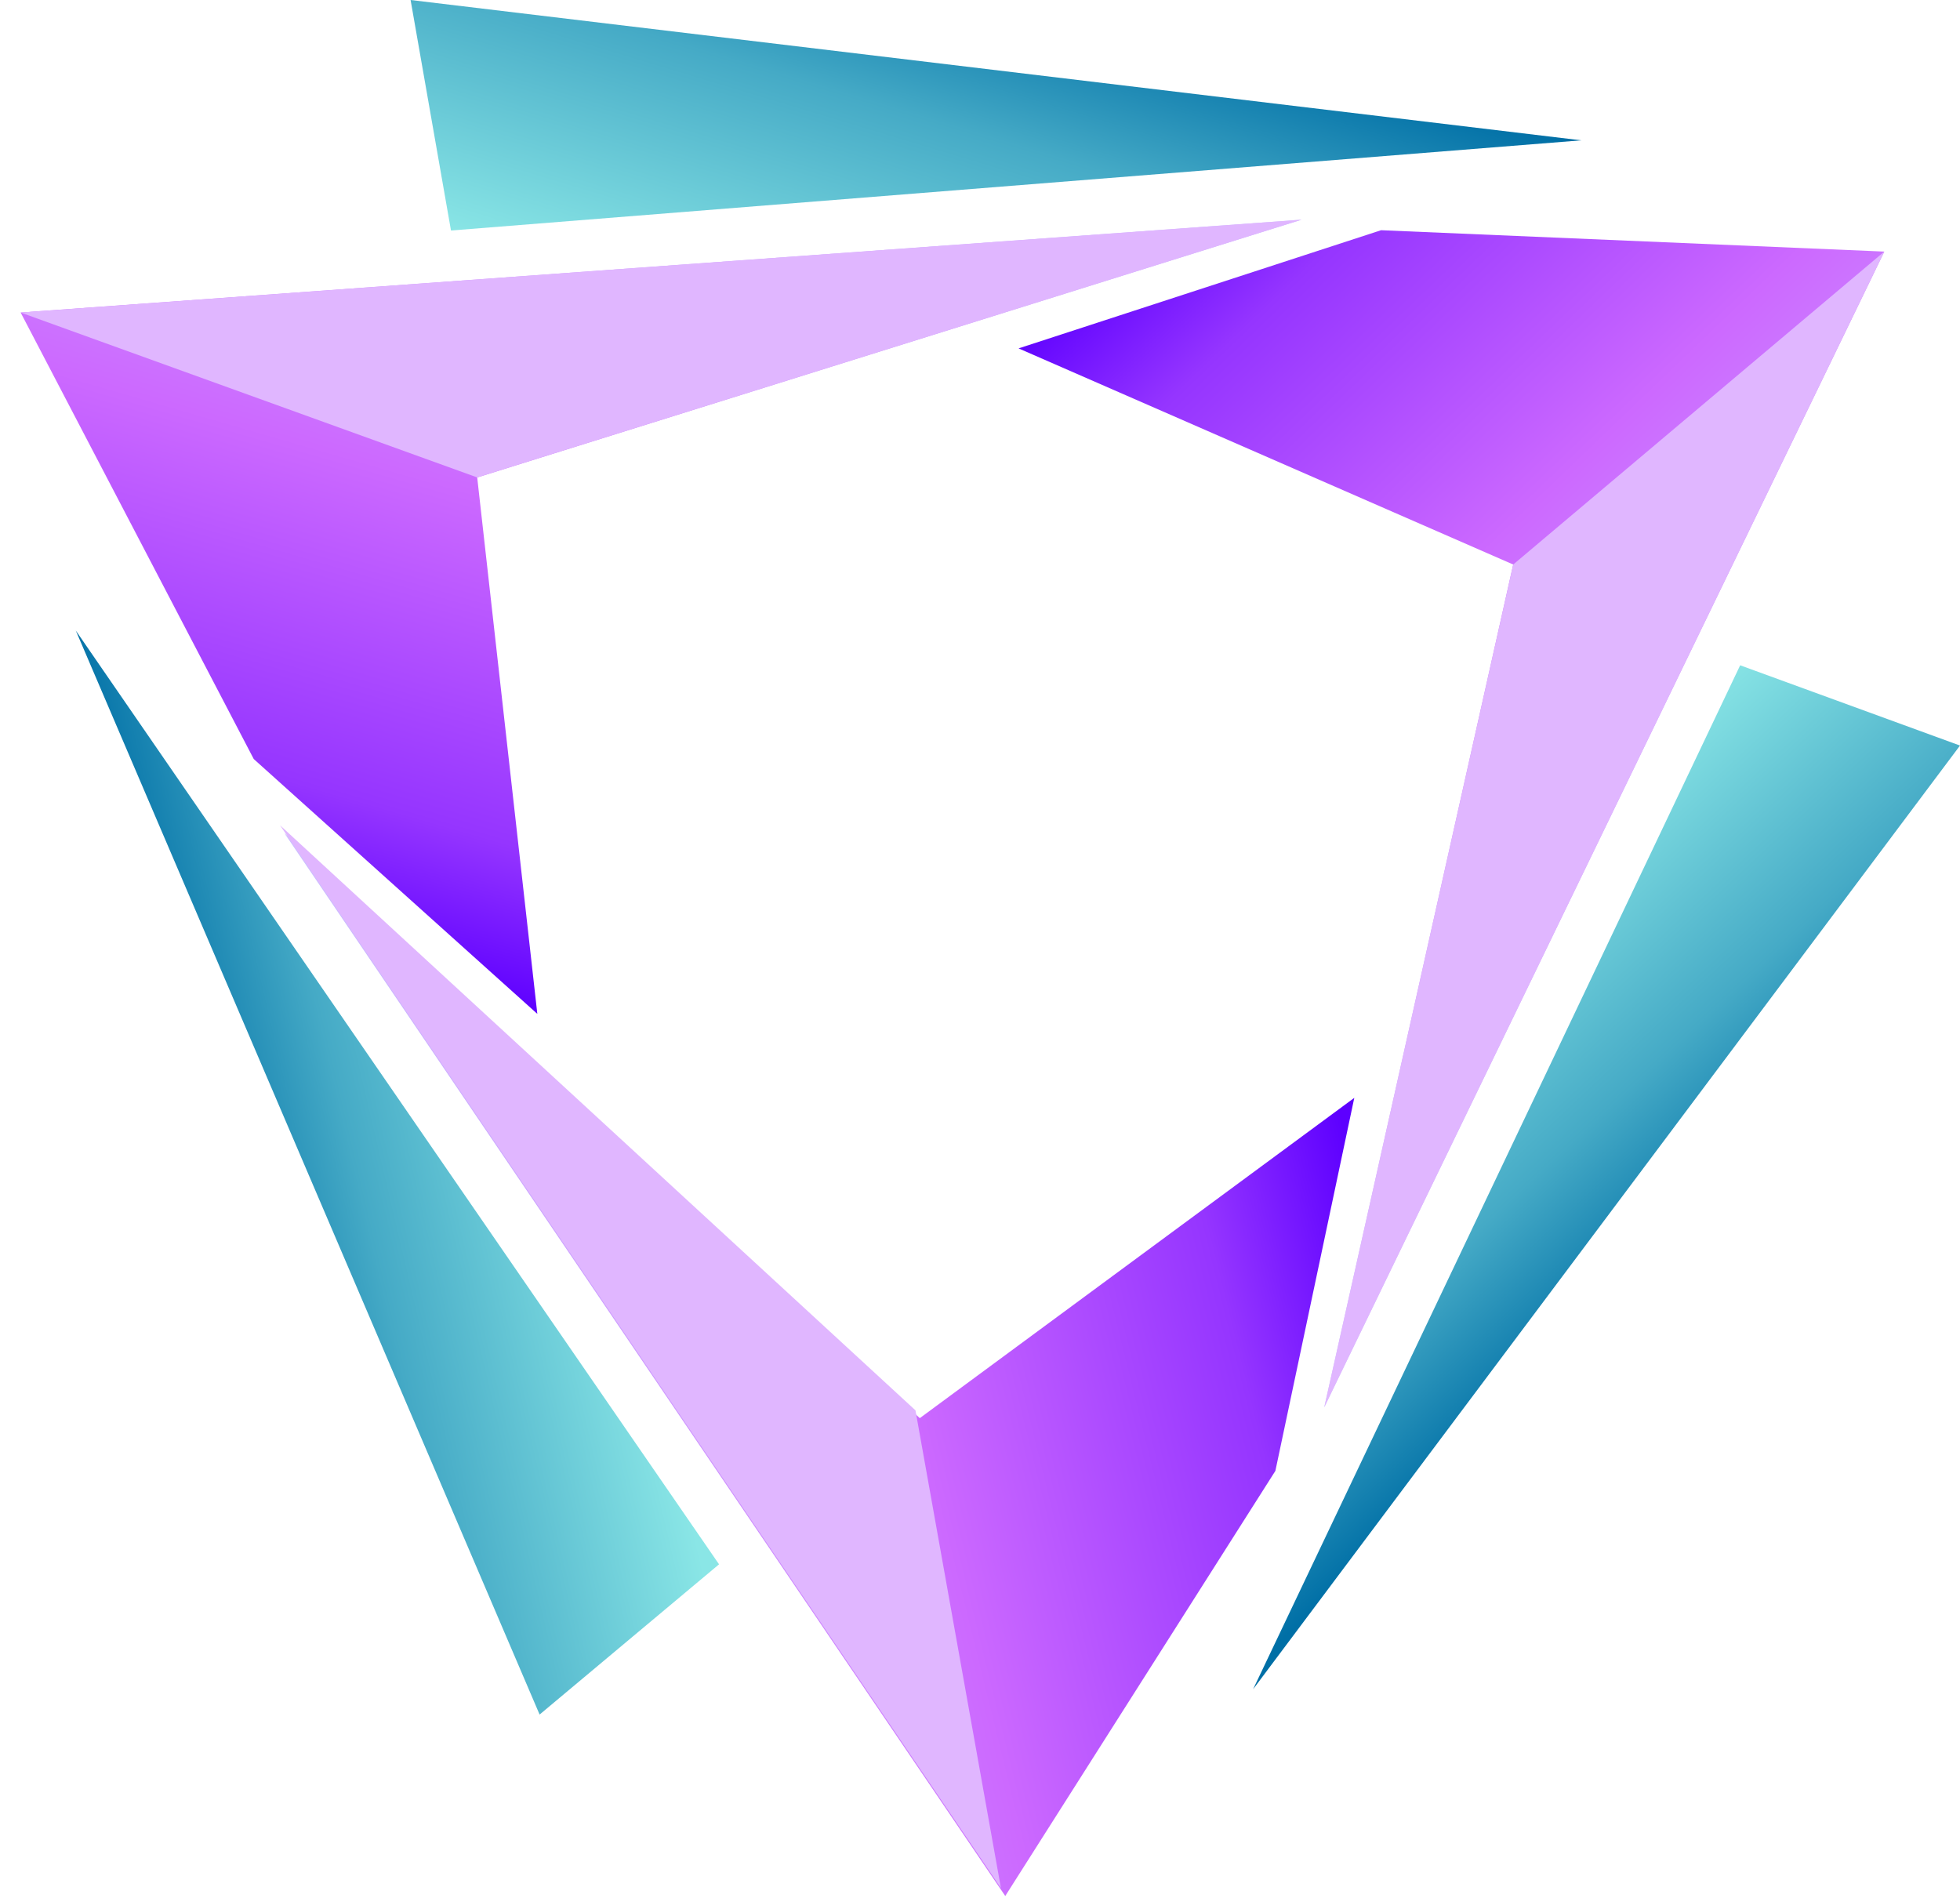
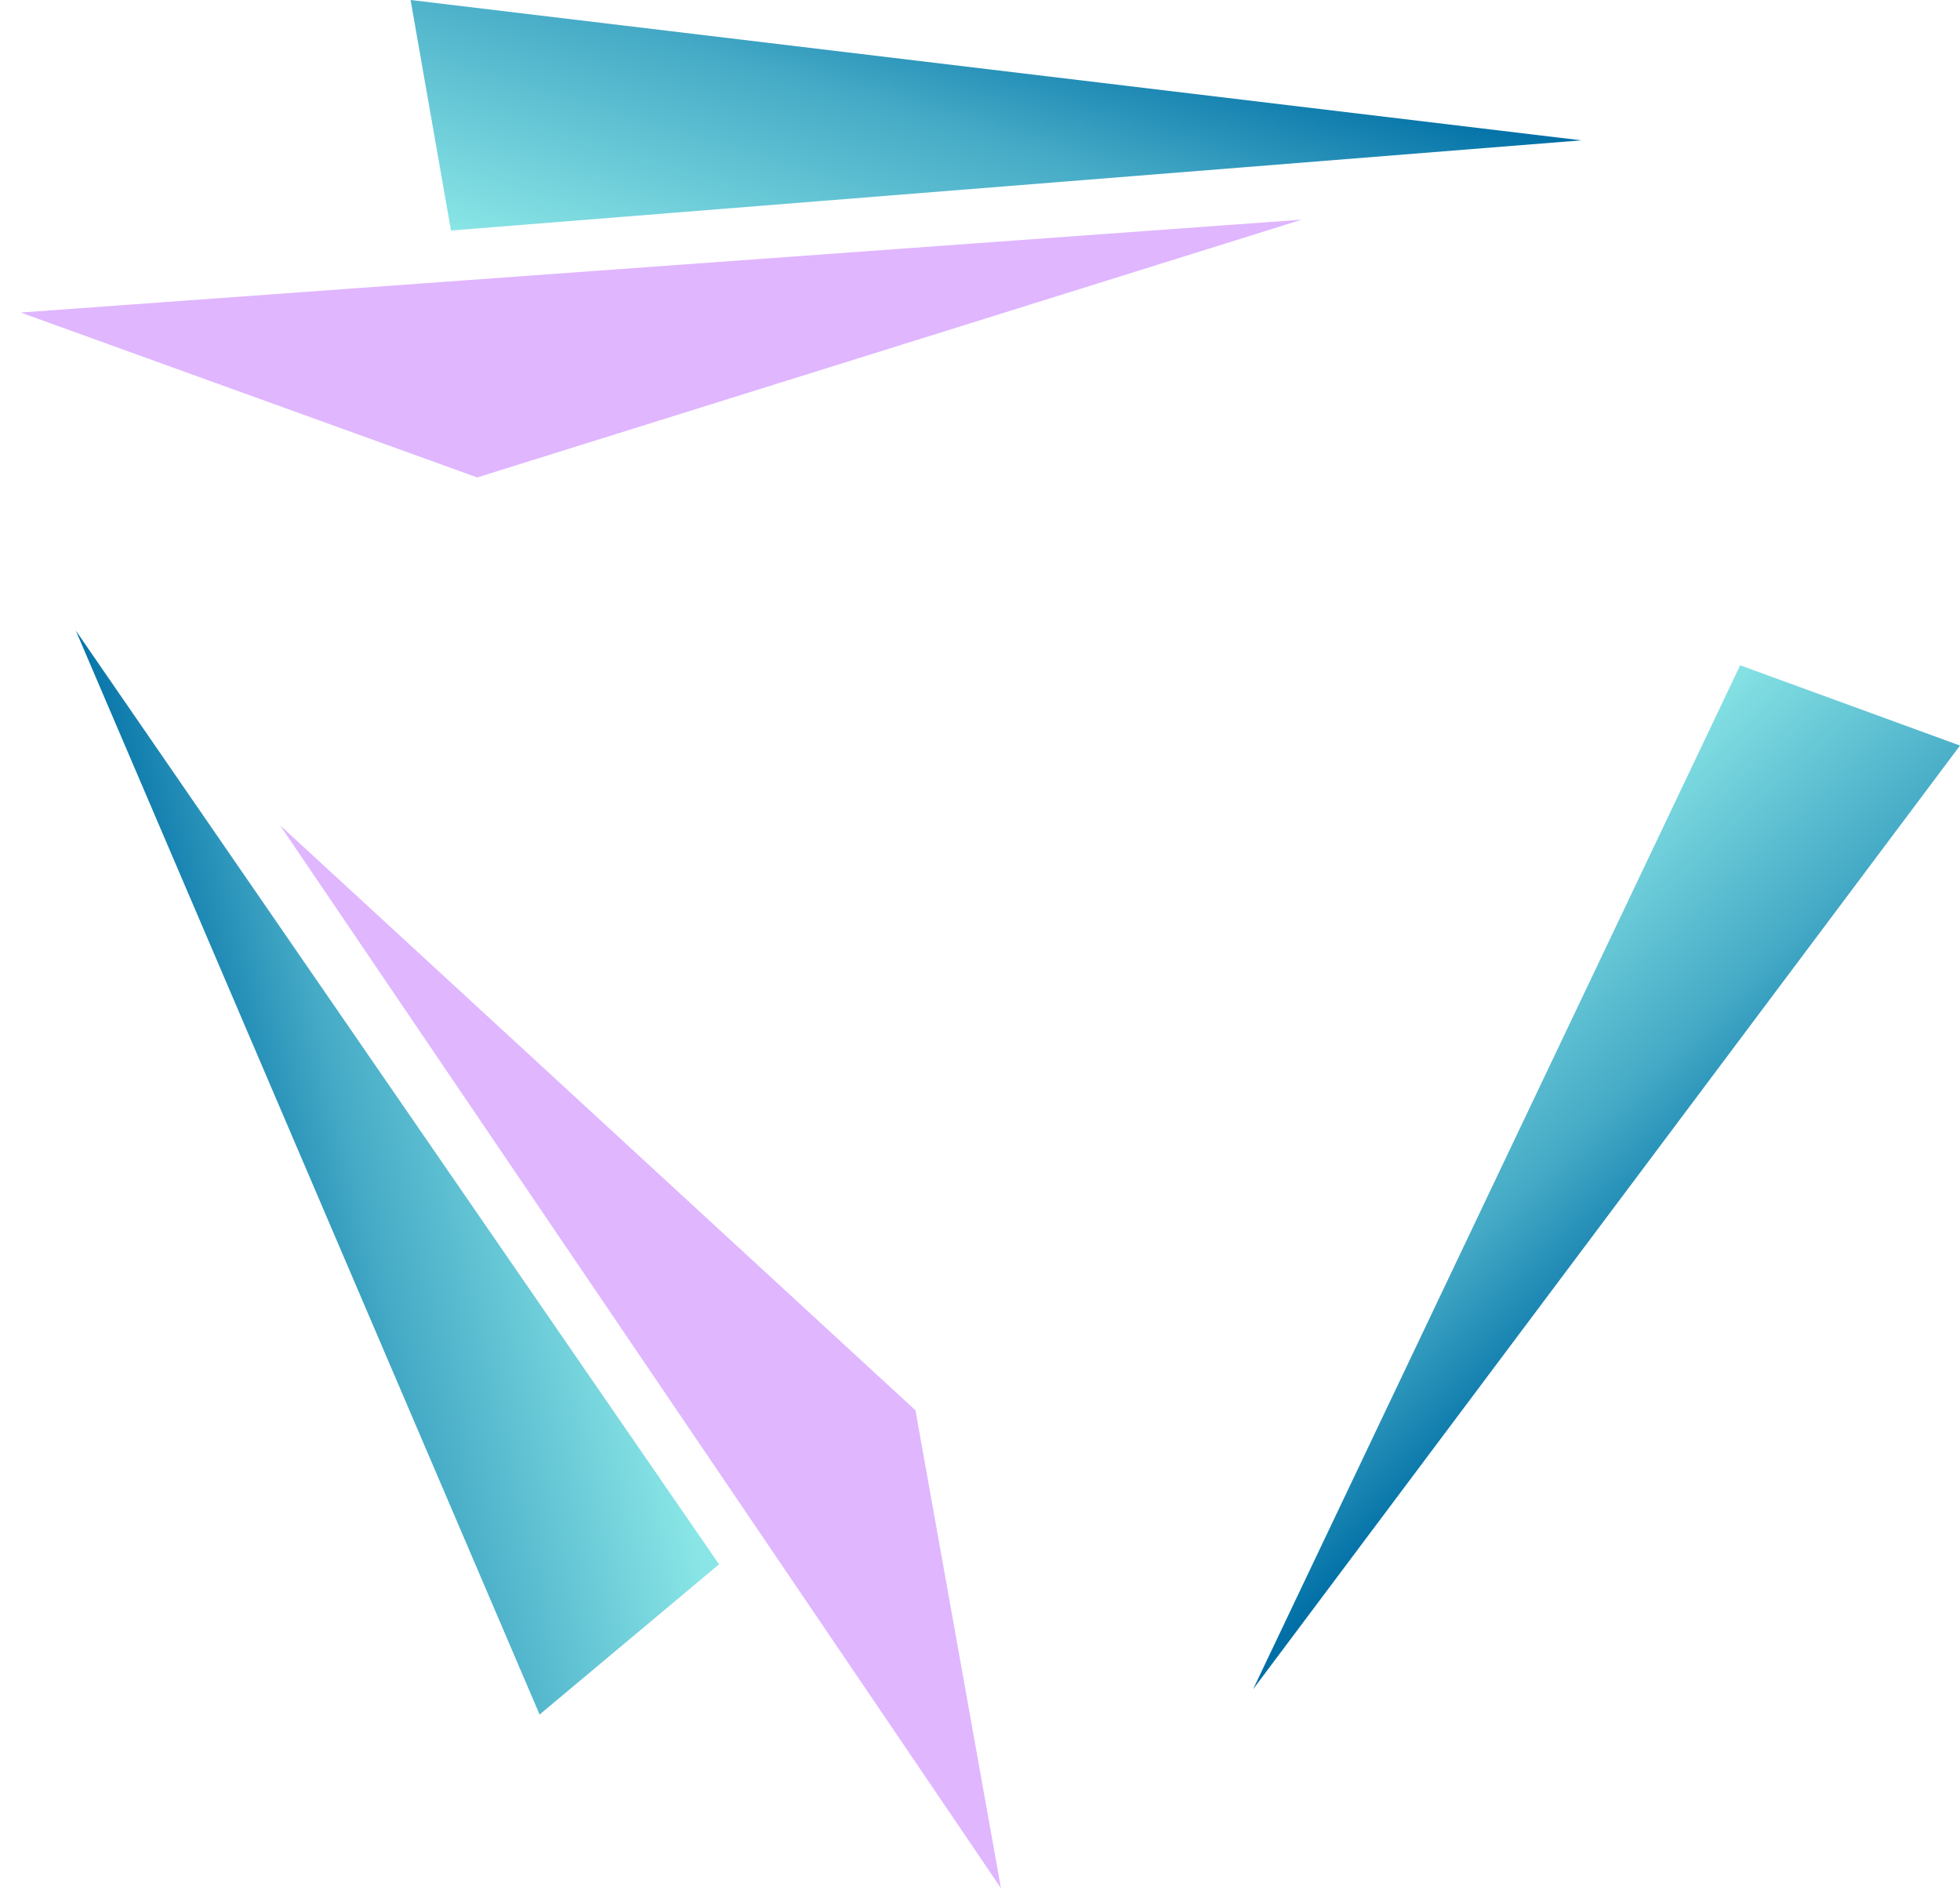
<svg xmlns="http://www.w3.org/2000/svg" width="316" height="306" viewBox="0 0 316 306" fill="none">
-   <path fill-rule="evenodd" clip-rule="evenodd" d="M218.345 177.007L148.294 228.647L45.845 134.322L162.072 305.691L205.622 237.15L218.345 177.007Z" fill="url(#paint0_linear_16_2)" />
  <path fill-rule="evenodd" clip-rule="evenodd" d="M12.218 101.66L86.997 276.438L115.927 252.215L12.218 101.66Z" fill="url(#paint1_linear_16_2)" />
-   <path fill-rule="evenodd" clip-rule="evenodd" d="M86.631 163.469L76.938 76.977L209.85 35.42L3.327 50.389L40.909 122.377L86.631 163.469Z" fill="url(#paint2_linear_16_2)" />
  <path d="M209.85 35.42L76.938 76.977L3.327 50.389L209.85 35.42Z" fill="#E0B6FF" />
  <path fill-rule="evenodd" clip-rule="evenodd" d="M254.95 22.627L66.197 0L72.71 37.166L254.95 22.627Z" fill="url(#paint3_linear_16_2)" />
-   <path fill-rule="evenodd" clip-rule="evenodd" d="M164.217 56.17L243.966 91.018L213.499 226.904L303.795 40.563L222.663 37.117L164.217 56.17Z" fill="url(#paint4_linear_16_2)" />
-   <path d="M213.499 226.904L243.966 91.018L303.795 40.563L213.499 226.904Z" fill="#E0B6FF" />
+   <path d="M213.499 226.904L303.795 40.563L213.499 226.904Z" fill="#E0B6FF" />
  <path d="M45.148 133.058L147.595 227.386L161.376 304.428L45.148 133.058Z" fill="#E0B6FF" />
  <path fill-rule="evenodd" clip-rule="evenodd" d="M202.029 272.357L316 120.205L280.557 107.265L202.029 272.357Z" fill="url(#paint5_linear_16_2)" />
  <defs>
    <linearGradient id="paint0_linear_16_2" x1="66.292" y1="227.939" x2="218.748" y2="190.367" gradientUnits="userSpaceOnUse">
      <stop stop-color="#CBC4FF" />
      <stop offset="0.502" stop-color="#CC69FF" />
      <stop offset="0.839" stop-color="#9535FF" />
      <stop offset="1" stop-color="#5D00FF" />
    </linearGradient>
    <linearGradient id="paint1_linear_16_2" x1="30.852" y1="192.201" x2="95.603" y2="177.024" gradientUnits="userSpaceOnUse">
      <stop stop-color="#006FA6" />
      <stop offset="0.4" stop-color="#45AAC6" />
      <stop offset="1" stop-color="#8AE6E6" />
    </linearGradient>
    <linearGradient id="paint2_linear_16_2" x1="113.715" y1="8.103" x2="70.032" y2="158.92" gradientUnits="userSpaceOnUse">
      <stop stop-color="#CBC4FF" />
      <stop offset="0.502" stop-color="#CC69FF" />
      <stop offset="0.839" stop-color="#9535FF" />
      <stop offset="1" stop-color="#5D00FF" />
    </linearGradient>
    <linearGradient id="paint3_linear_16_2" x1="162.388" y1="-4.727" x2="143.155" y2="58.941" gradientUnits="userSpaceOnUse">
      <stop stop-color="#006FA6" />
      <stop offset="0.4" stop-color="#45AAC6" />
      <stop offset="1" stop-color="#8AE6E6" />
    </linearGradient>
    <linearGradient id="paint4_linear_16_2" x1="280.39" y1="159.09" x2="171.624" y2="45.848" gradientUnits="userSpaceOnUse">
      <stop stop-color="#CBC4FF" />
      <stop offset="0.502" stop-color="#CC69FF" />
      <stop offset="0.839" stop-color="#9535FF" />
      <stop offset="1" stop-color="#5D00FF" />
    </linearGradient>
    <linearGradient id="paint5_linear_16_2" x1="267.166" y1="207.656" x2="221.643" y2="159.16" gradientUnits="userSpaceOnUse">
      <stop stop-color="#006FA6" />
      <stop offset="0.4" stop-color="#45AAC6" />
      <stop offset="1" stop-color="#8AE6E6" />
    </linearGradient>
  </defs>
</svg>